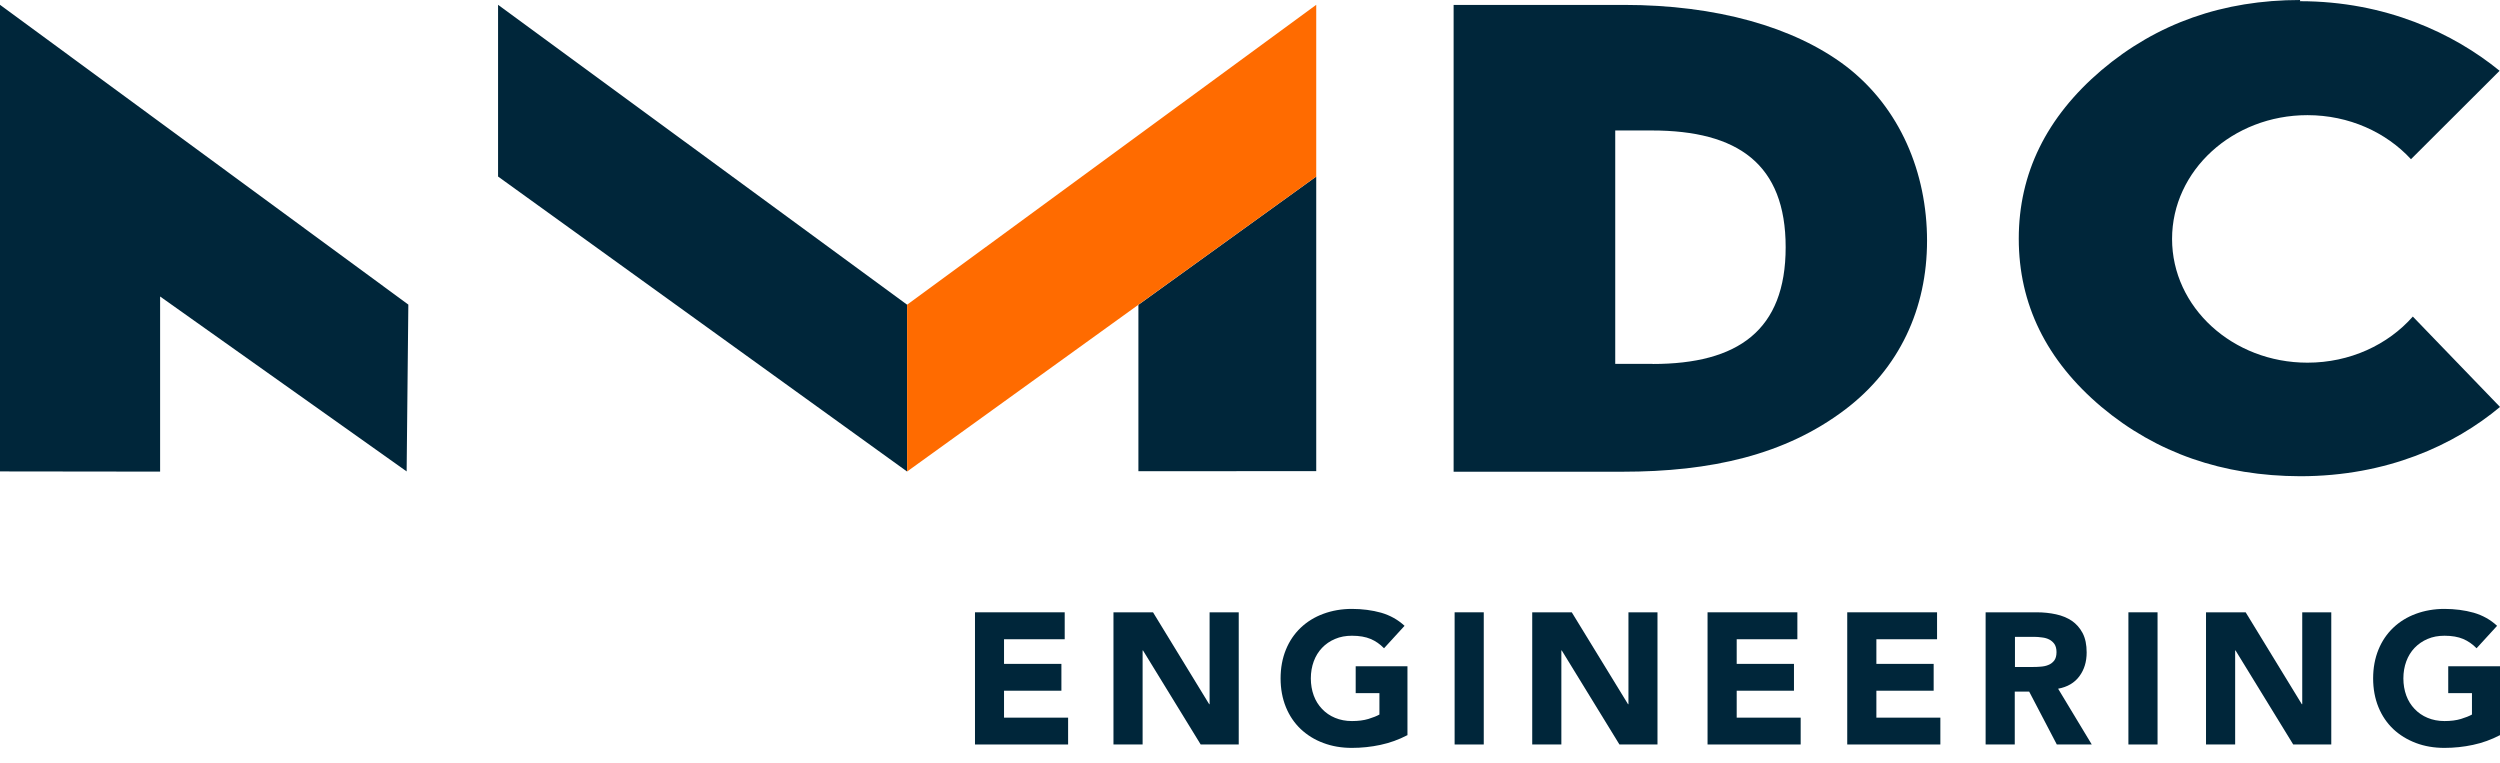
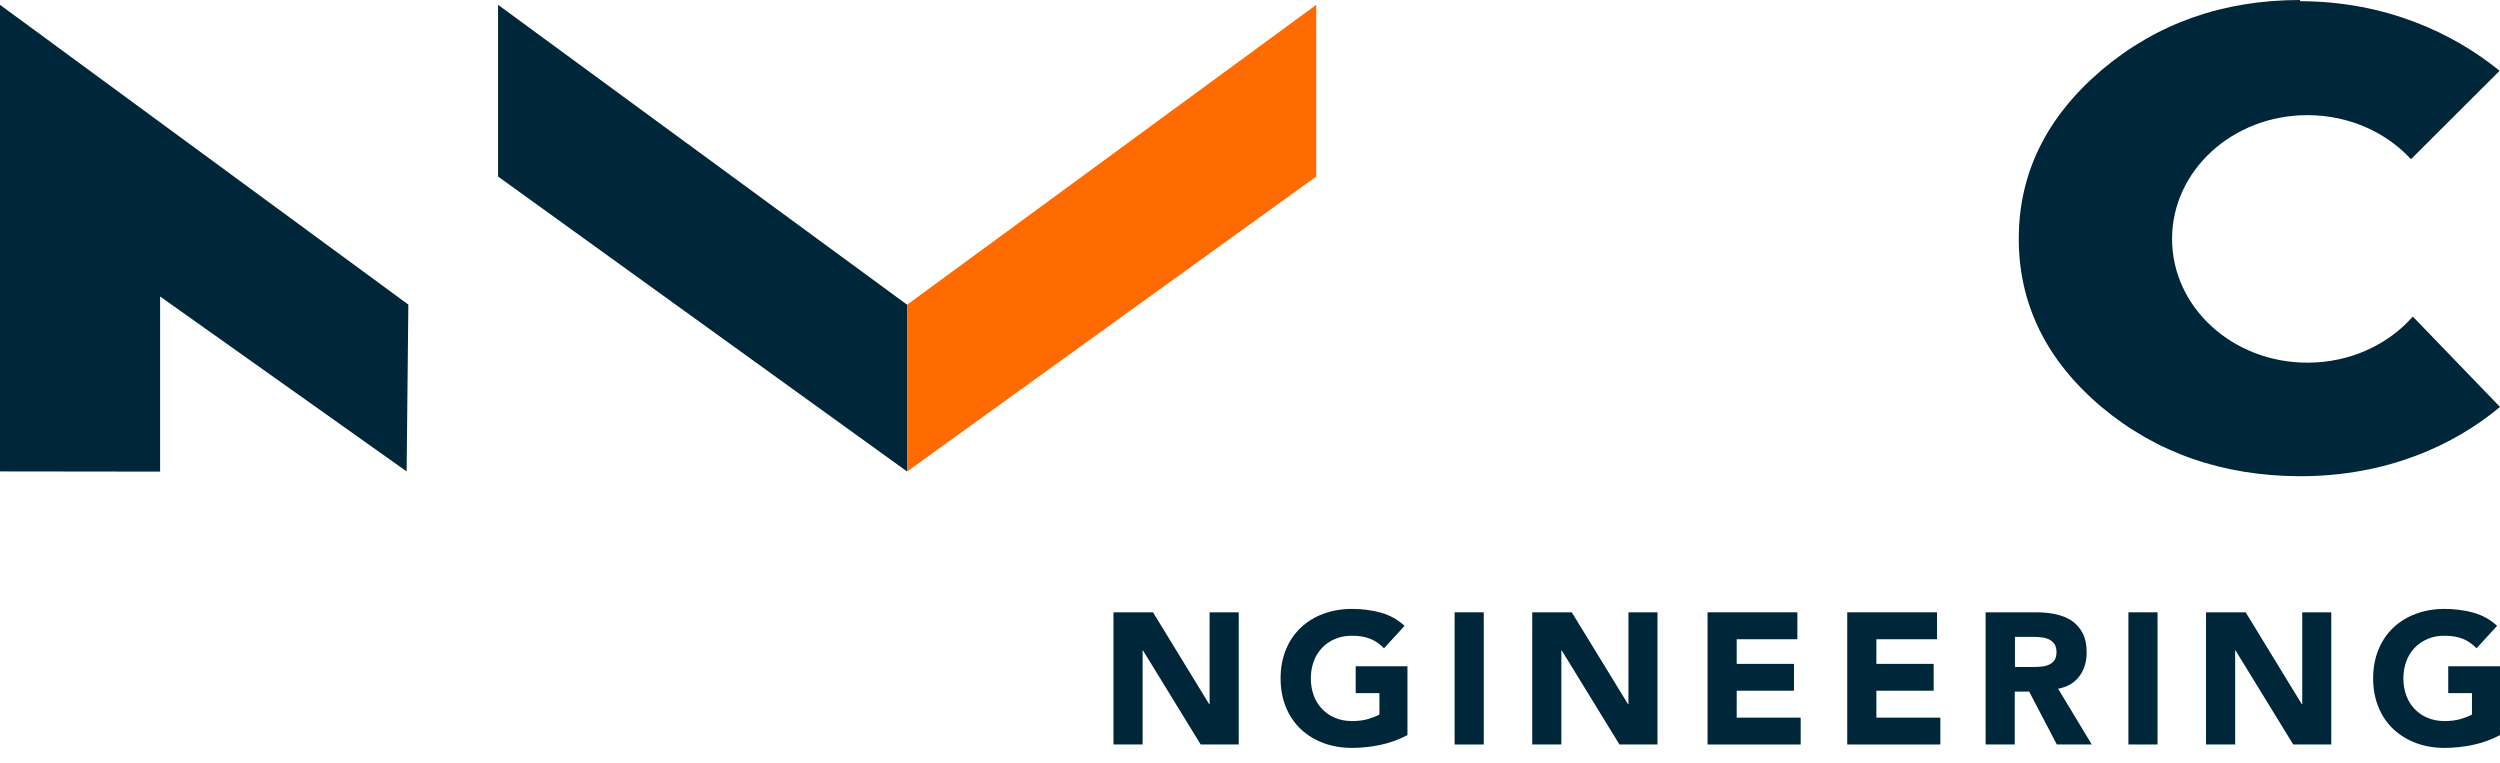
<svg xmlns="http://www.w3.org/2000/svg" width="524" height="160" viewBox="0 0 524 160" fill="none">
  <path d="M0 1.008V98.81L33.559 98.852V62.145L85.231 98.81L85.588 63.845L0 1.008Z" fill="#00263A" />
-   <path d="M238.609 63.887V98.768L275.883 98.747V37.001L238.609 63.887Z" fill="#00263A" />
  <path d="M190.128 63.866L104.393 1.008V37.001L190.128 98.831V63.866Z" fill="#00263A" />
  <path d="M190.128 63.866L275.883 1.008V37.001L190.128 98.831V63.866Z" fill="#FF6B00" />
-   <path d="M346.381 76.269H338.553V27.347H346.192C364.284 27.347 374.274 34.399 374.274 51.819C374.274 69.238 364.284 76.29 346.402 76.29M386.887 13.852C375.995 5.604 359.666 1.028 340.4 1.028H304.678V98.873H340.064C358.596 98.873 374.148 95.368 386.719 85.861C398.137 77.214 403.908 64.663 403.908 50.455C403.908 36.246 398.284 22.583 386.887 13.852Z" fill="#00263A" />
  <path d="M505.72 66.363C500.515 72.261 492.56 76.017 483.641 76.017C467.963 76.017 455.265 64.411 455.265 50.077C455.265 35.742 467.963 24.136 483.641 24.136C492.351 24.136 500.137 27.725 505.342 33.37L523.916 14.838C514.304 6.989 500.011 0.252 482.046 0.252L482.13 0C465.948 0 452.075 4.89 440.469 14.712C428.926 24.556 423.133 36.33 423.133 50.035C423.133 63.74 428.905 75.535 440.469 85.294C451.97 94.927 465.864 99.776 482.13 99.817C500.284 99.817 514.451 93.29 524 85.294L505.72 66.342V66.363Z" fill="#00263A" />
-   <path d="M204.357 128.34H223.162V133.986H210.444V139.149H222.47V144.773H210.444V150.419H223.876V156.044H204.357V128.34Z" fill="#00263A" />
  <path d="M233.383 128.34H241.673L253.448 147.607H253.532V128.34H259.639V156.044H251.664L239.575 136.336H239.491V156.044H233.383V128.34Z" fill="#00263A" />
  <path d="M294.982 154.092C293.177 155.036 291.309 155.708 289.337 156.128C287.385 156.547 285.391 156.757 283.355 156.757C281.193 156.757 279.199 156.421 277.374 155.729C275.548 155.057 273.974 154.071 272.63 152.811C271.308 151.552 270.259 150.02 269.524 148.215C268.79 146.41 268.412 144.395 268.412 142.192C268.412 139.988 268.79 137.973 269.524 136.168C270.259 134.363 271.308 132.831 272.63 131.572C273.953 130.313 275.548 129.326 277.374 128.655C279.199 127.983 281.193 127.626 283.355 127.626C285.517 127.626 287.616 127.899 289.483 128.424C291.351 128.969 292.988 129.872 294.395 131.173L290.092 135.875C289.253 135.014 288.329 134.363 287.28 133.923C286.23 133.482 284.929 133.251 283.376 133.251C282.075 133.251 280.899 133.461 279.829 133.923C278.78 134.363 277.856 134.993 277.101 135.79C276.345 136.588 275.757 137.533 275.359 138.624C274.96 139.715 274.75 140.911 274.75 142.192C274.75 143.472 274.96 144.689 275.359 145.781C275.757 146.872 276.345 147.796 277.101 148.593C277.856 149.391 278.759 150.02 279.829 150.461C280.879 150.902 282.075 151.133 283.376 151.133C284.677 151.133 285.853 150.986 286.818 150.692C287.783 150.398 288.56 150.083 289.127 149.768V145.277H284.153V139.652H295.003V154.134L294.982 154.092Z" fill="#00263A" />
  <path d="M310.996 128.34H304.888V156.044H310.996V128.34Z" fill="#00263A" />
  <path d="M321.154 128.34H329.444L341.239 147.607H341.323V128.34H347.409V156.044H339.434L327.345 136.336H327.261V156.044H321.154V128.34Z" fill="#00263A" />
  <path d="M357.903 128.34H376.729V133.986H364.011V139.149H376.016V144.773H364.011V150.419H377.422V156.044H357.903V128.34Z" fill="#00263A" />
  <path d="M387.181 128.34H406.007V133.986H393.289V139.149H405.294V144.773H393.289V150.419H406.7V156.044H387.181V128.34Z" fill="#00263A" />
  <path d="M422.315 139.799H425.924C426.47 139.799 427.058 139.799 427.666 139.736C428.275 139.694 428.842 139.589 429.324 139.379C429.828 139.191 430.227 138.876 430.563 138.456C430.878 138.036 431.045 137.448 431.045 136.693C431.045 136 430.899 135.434 430.626 135.014C430.332 134.594 429.975 134.279 429.534 134.048C429.094 133.818 428.59 133.671 428.002 133.608C427.436 133.524 426.869 133.482 426.323 133.482H422.336V139.778L422.315 139.799ZM416.207 128.34H426.932C428.338 128.34 429.681 128.487 430.941 128.76C432.2 129.032 433.312 129.494 434.257 130.124C435.201 130.774 435.957 131.635 436.523 132.705C437.09 133.797 437.363 135.14 437.363 136.756C437.363 138.708 436.859 140.366 435.831 141.751C434.823 143.115 433.333 143.997 431.381 144.354L438.433 156.044H431.108L425.316 144.962H422.294V156.044H416.186V128.34H416.207Z" fill="#00263A" />
  <path d="M452.222 128.34H446.115V156.044H452.222V128.34Z" fill="#00263A" />
  <path d="M462.38 128.34H470.691L482.465 147.607H482.549V128.34H488.636V156.044H480.66L468.571 136.336H468.488V156.044H462.38V128.34Z" fill="#00263A" />
  <path d="M523.979 154.092C522.174 155.036 520.306 155.708 518.333 156.128C516.382 156.547 514.388 156.757 512.352 156.757C510.19 156.757 508.196 156.421 506.37 155.729C504.544 155.036 502.97 154.071 501.627 152.811C500.305 151.552 499.256 150.02 498.521 148.215C497.786 146.41 497.409 144.395 497.409 142.192C497.409 139.988 497.786 137.973 498.521 136.168C499.256 134.363 500.305 132.831 501.627 131.572C502.949 130.313 504.544 129.326 506.37 128.655C508.196 127.983 510.19 127.626 512.352 127.626C514.514 127.626 516.612 127.899 518.48 128.424C520.348 128.969 521.985 129.872 523.391 131.173L519.089 135.875C518.249 135.014 517.305 134.363 516.277 133.923C515.227 133.482 513.926 133.251 512.373 133.251C511.072 133.251 509.896 133.461 508.826 133.923C507.777 134.363 506.874 134.993 506.098 135.79C505.342 136.588 504.754 137.533 504.356 138.624C503.957 139.715 503.747 140.911 503.747 142.192C503.747 143.472 503.957 144.689 504.356 145.781C504.754 146.872 505.342 147.796 506.098 148.593C506.853 149.391 507.756 150.02 508.826 150.461C509.875 150.902 511.072 151.133 512.373 151.133C513.674 151.133 514.849 150.986 515.815 150.692C516.78 150.398 517.557 150.083 518.123 149.768V145.277H513.149V139.652H524V154.134L523.979 154.092Z" fill="#00263A" />
</svg>